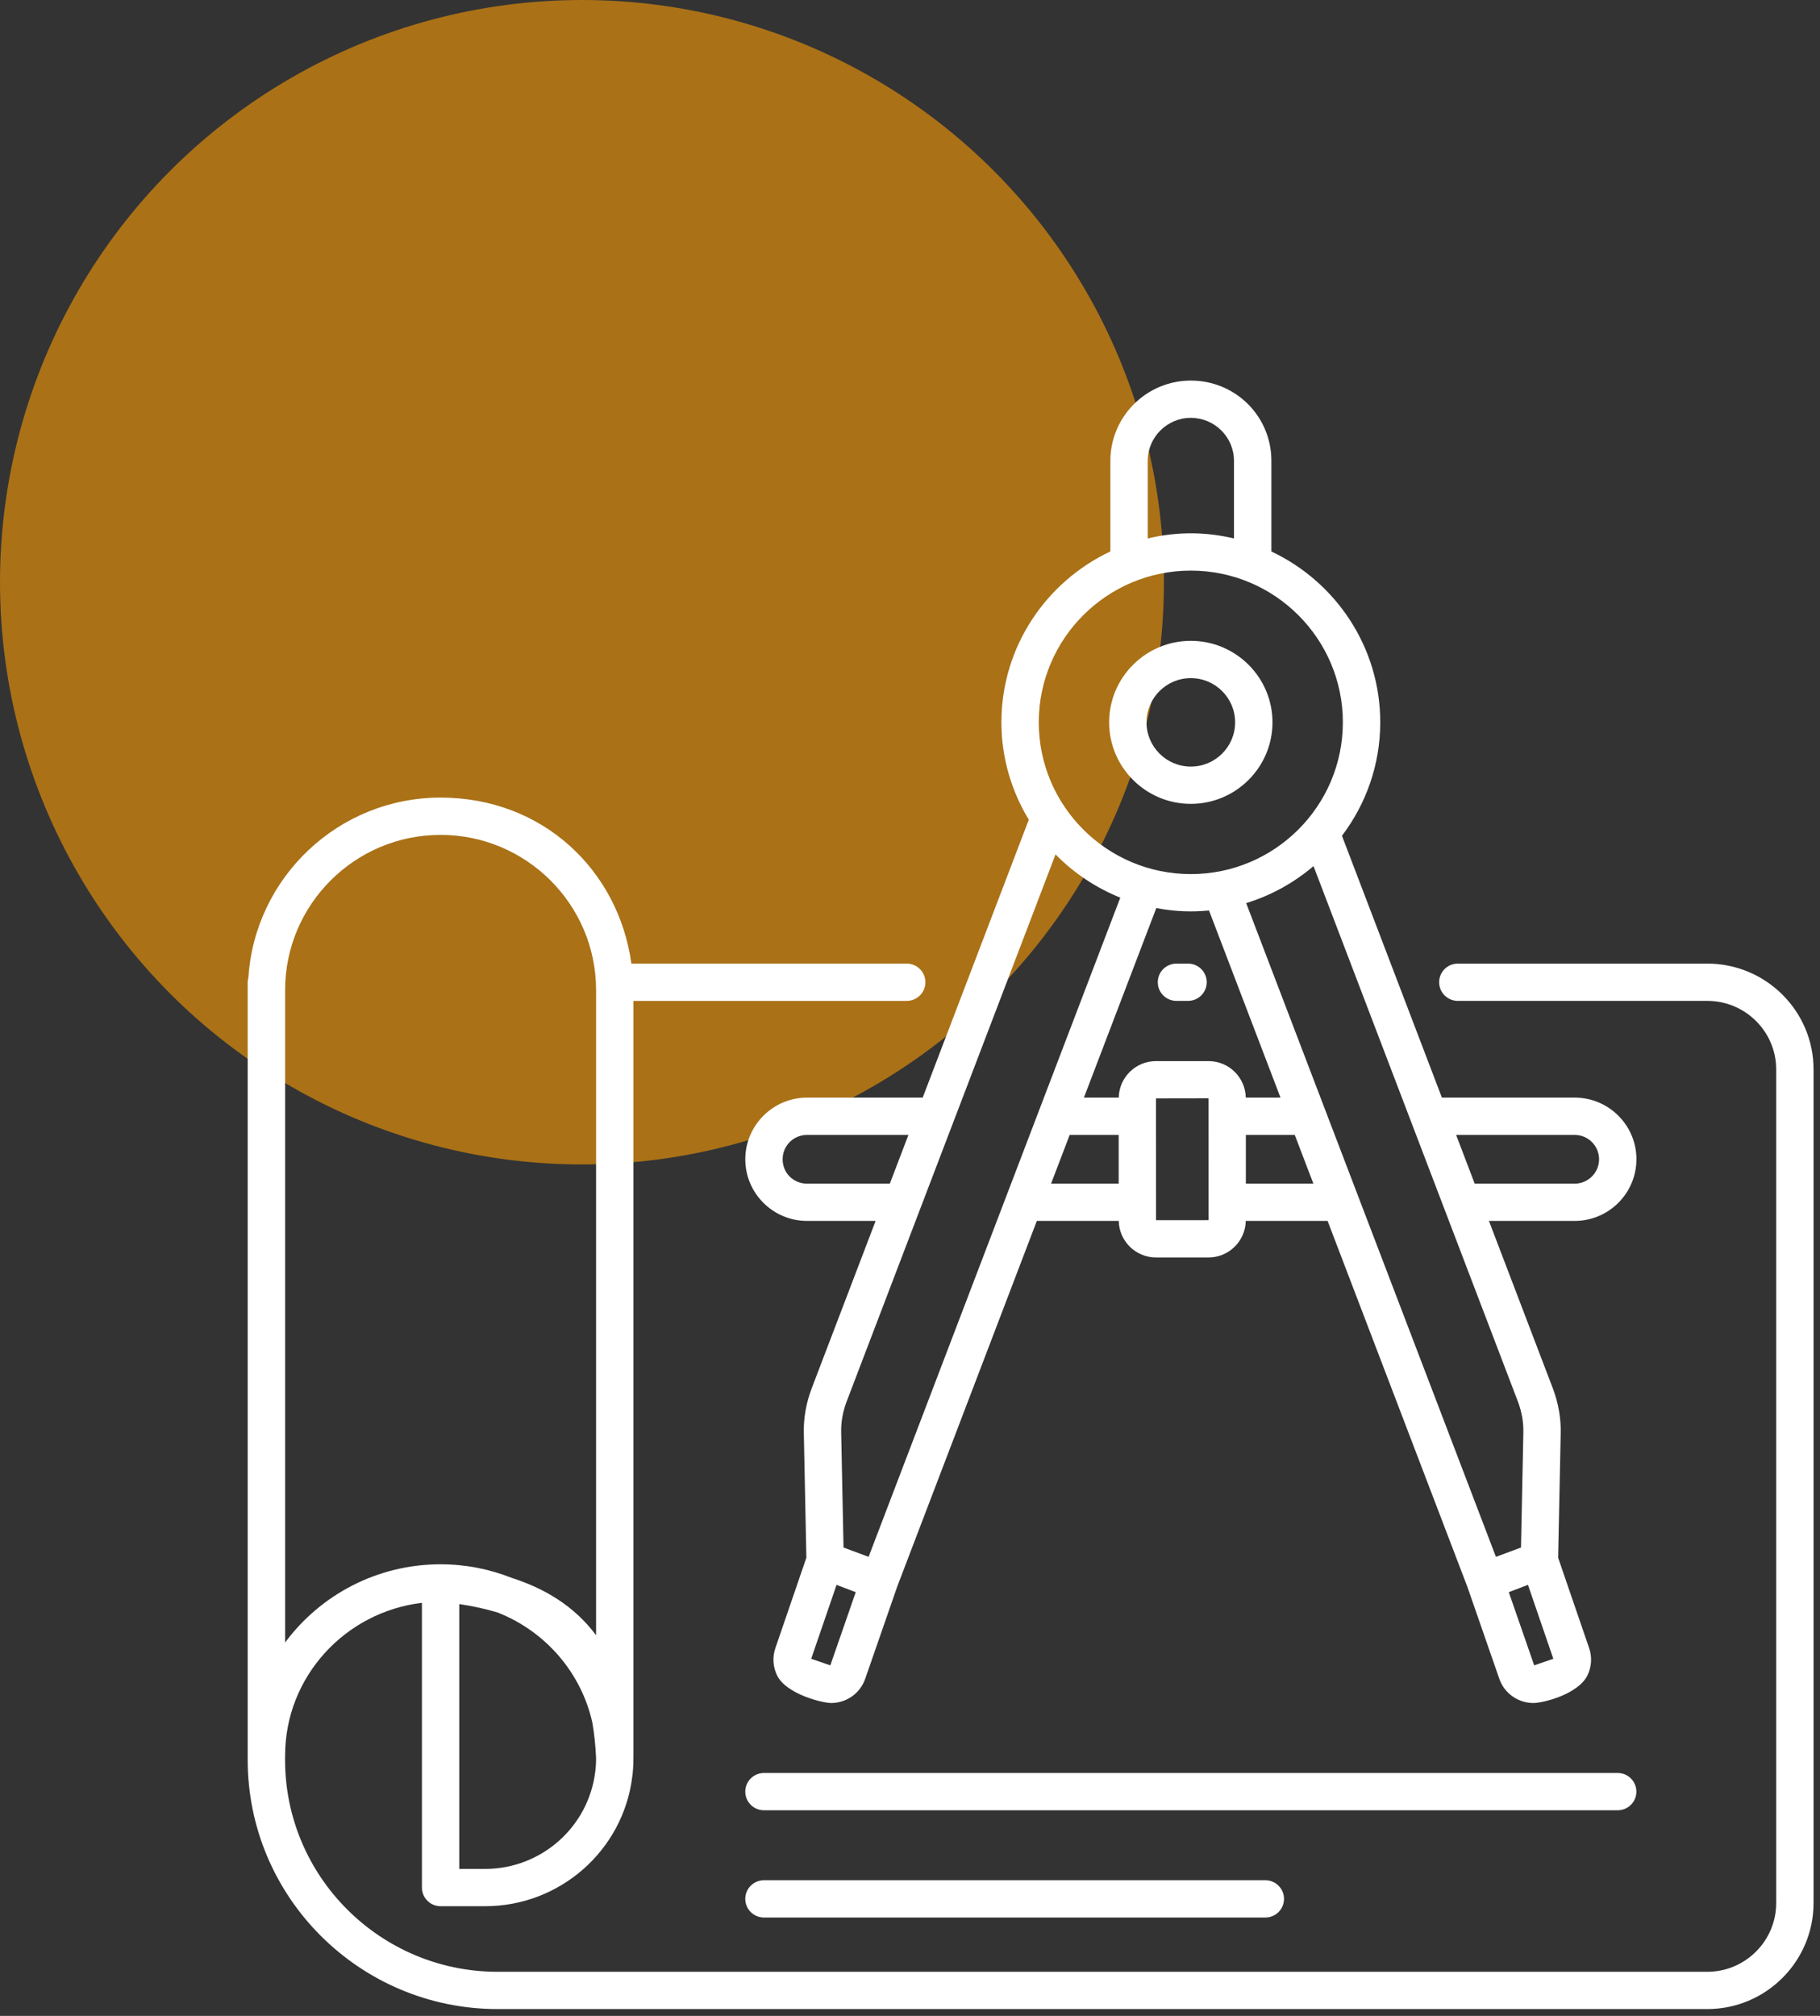
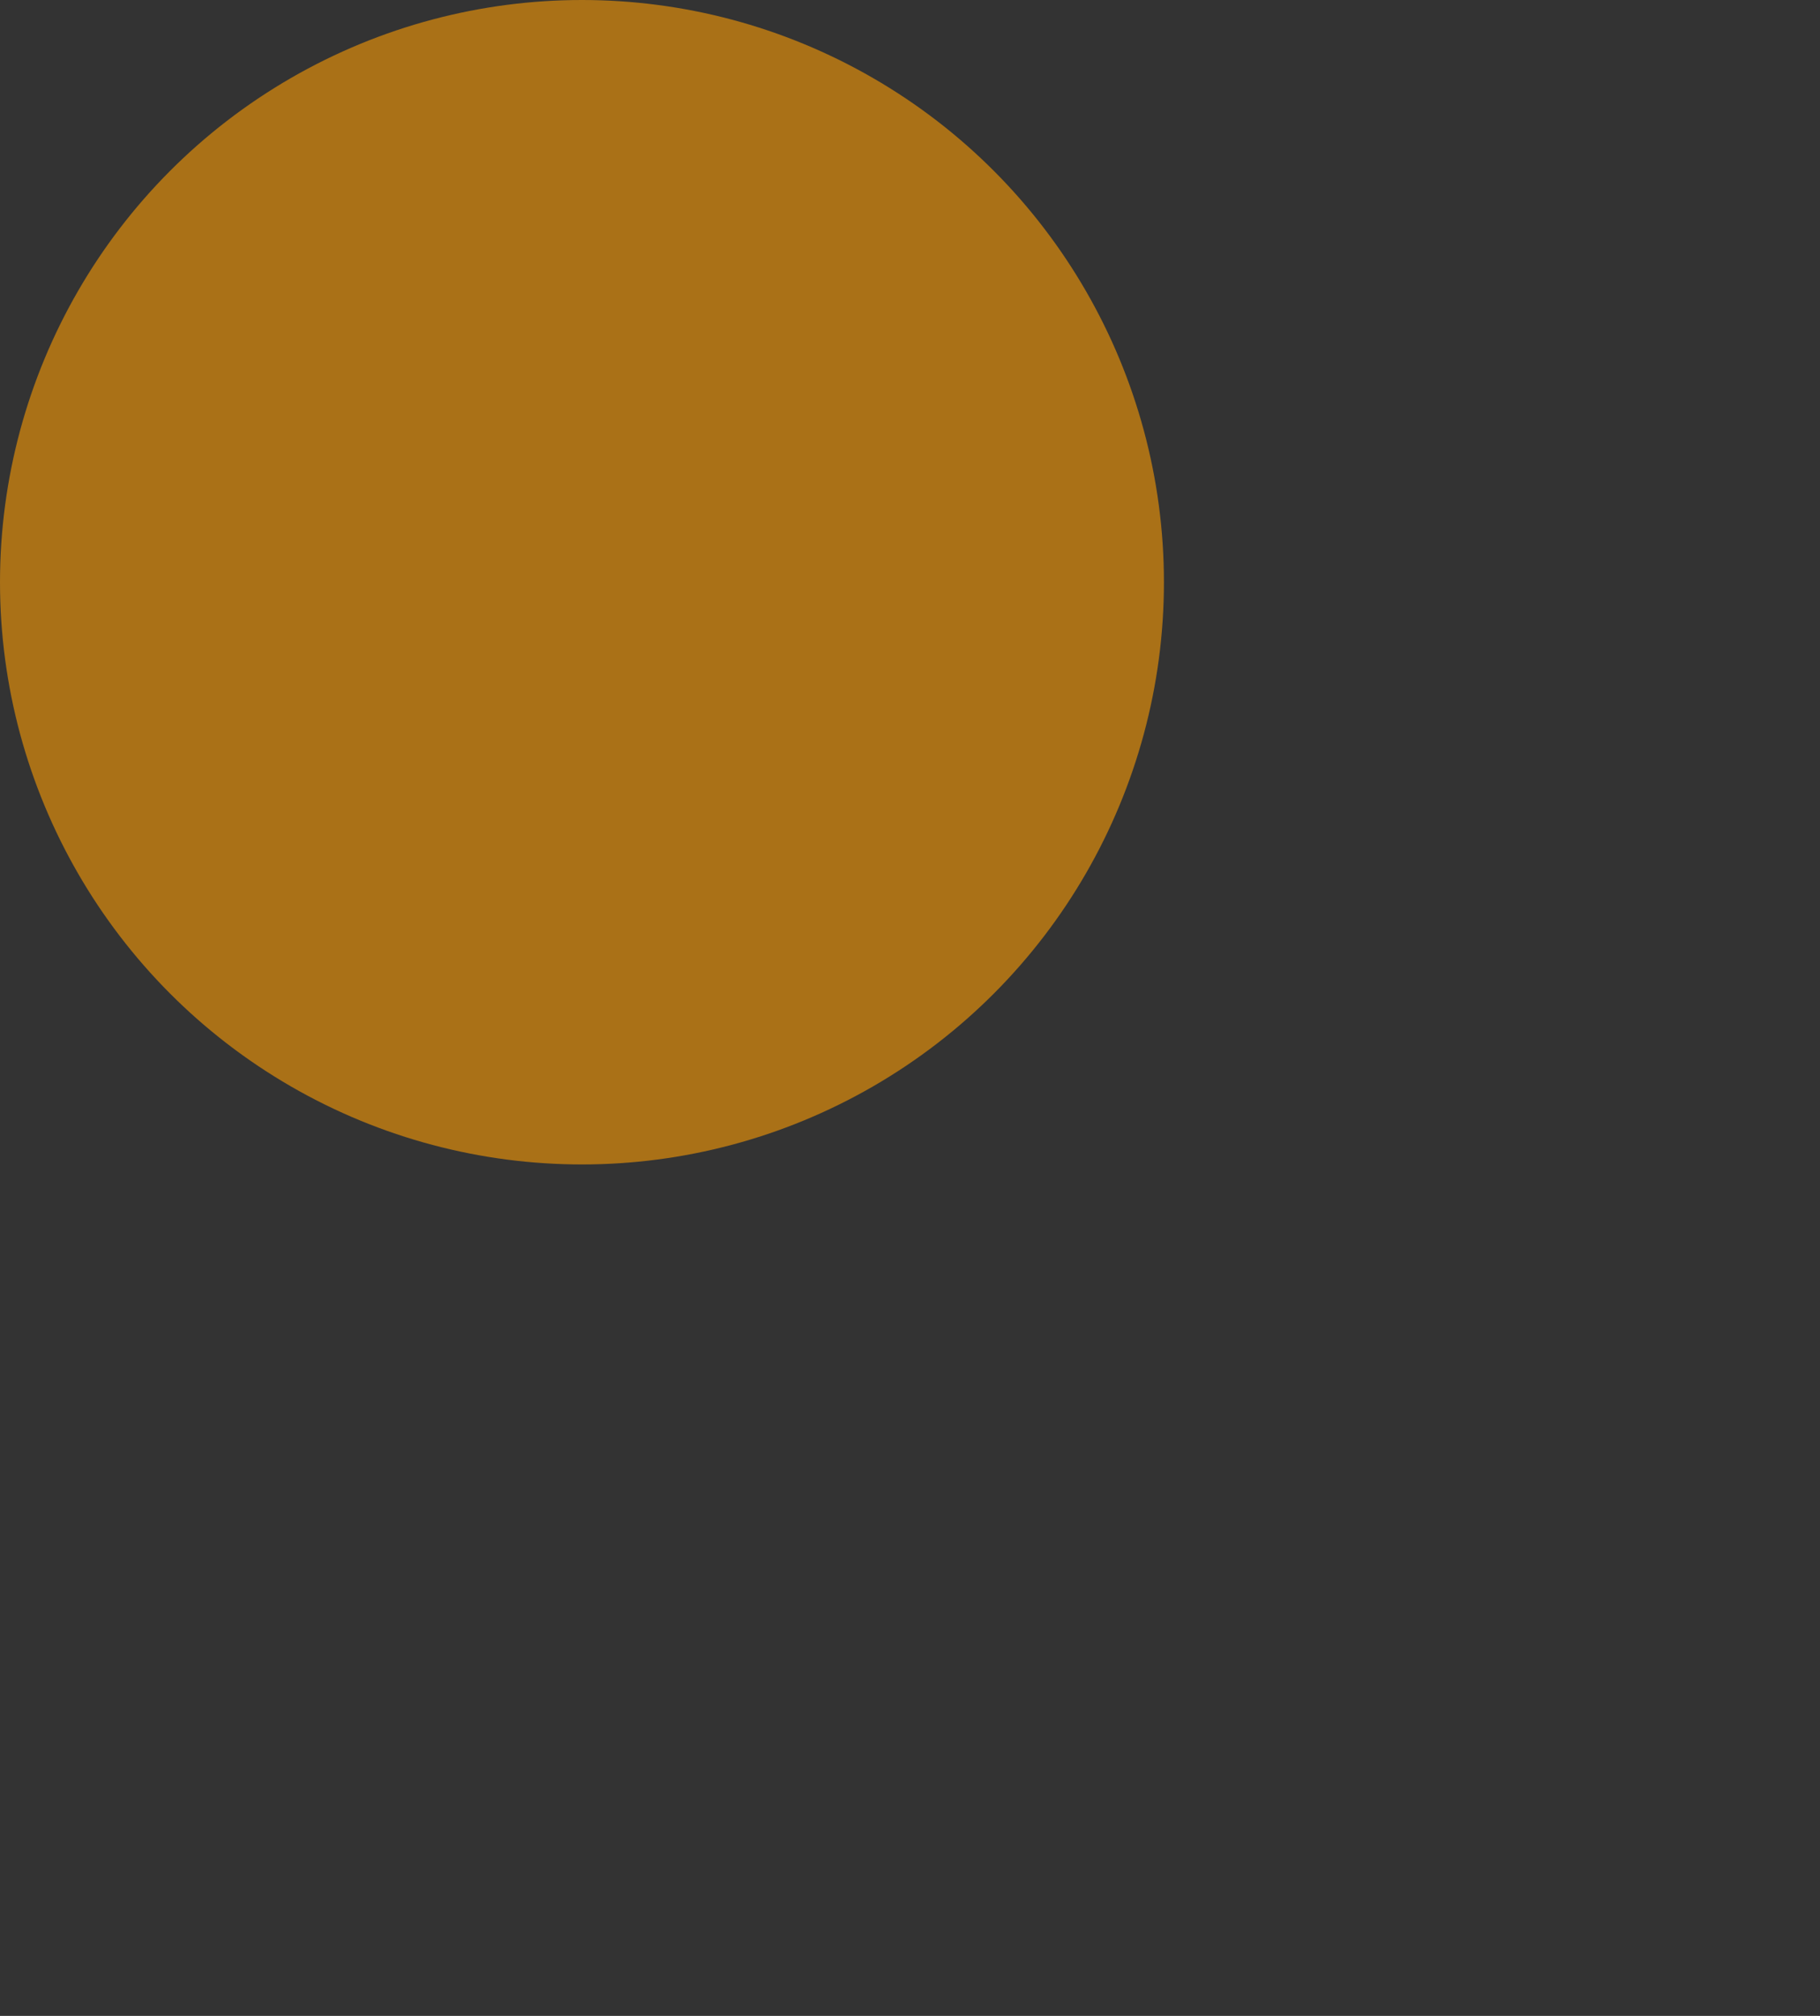
<svg xmlns="http://www.w3.org/2000/svg" width="84" height="93" viewBox="0 0 84 93" fill="none">
  <rect x="0" y="0" width="84" height="93" fill="#333333" stroke="none" />
  <circle cx="26.86" cy="26.86" r="26.86" fill="#AA7117" />
  <g clip-path="url(#clip0_0_50)">
    <path d="M83.702 49.335V87.793C83.702 90.49 81.502 92.685 78.799 92.685H22.964C16.605 92.685 11.432 87.527 11.432 81.187V45.314C11.432 45.238 11.445 45.165 11.464 45.094C11.767 40.469 15.624 36.796 20.335 36.796C25.046 36.796 28.541 40.135 29.141 44.454H41.847C42.324 44.454 42.71 44.839 42.71 45.314C42.71 45.789 42.324 46.175 41.847 46.175H29.236V81.001C29.236 81.013 29.233 81.024 29.232 81.035C29.233 81.049 29.234 81.063 29.235 81.077C29.235 81.42 29.218 81.699 29.181 81.968C28.761 85.368 25.842 87.94 22.392 87.94H20.335C19.859 87.94 19.473 87.555 19.473 87.08V73.944C15.922 74.368 13.159 77.362 13.159 80.988C13.159 80.996 13.157 81.004 13.157 81.013V81.187C13.157 86.579 17.556 90.965 22.964 90.965H78.799C80.551 90.965 81.978 89.542 81.978 87.793V49.335C81.978 47.592 80.551 46.174 78.799 46.174H67.284C66.808 46.174 66.422 45.789 66.422 45.314C66.422 44.839 66.808 44.454 67.284 44.454H78.799C81.503 44.454 83.702 46.643 83.702 49.334V49.335ZM27.511 81.113C27.486 80.52 27.427 79.978 27.341 79.478C26.826 77.151 25.161 75.251 22.966 74.39C22.415 74.223 21.826 74.096 21.197 74.001V86.219H22.392C24.972 86.219 27.155 84.296 27.471 81.746C27.498 81.546 27.511 81.341 27.511 81.113H27.511ZM13.159 45.676V75.774C14.781 73.588 17.394 72.166 20.335 72.166C21.494 72.166 22.6 72.39 23.616 72.792C25.1 73.268 26.485 74.065 27.511 75.438V45.676C27.511 41.728 24.292 38.516 20.335 38.516C16.378 38.516 13.159 41.728 13.159 45.676ZM54.833 44.454H54.298C53.822 44.454 53.436 44.839 53.436 45.314C53.436 45.789 53.822 46.174 54.298 46.174H54.833C55.309 46.174 55.695 45.789 55.695 45.314C55.695 44.839 55.309 44.454 54.833 44.454ZM75.527 53.481C75.527 55.049 74.248 56.325 72.676 56.325H68.72L71.671 64.054C71.931 64.748 72.052 65.452 72.032 66.151L71.914 71.863L73.344 76.03C73.487 76.449 73.459 76.898 73.264 77.295C72.843 78.153 71.243 78.566 70.772 78.566C70.083 78.566 69.437 78.135 69.2 77.451L67.727 73.211C67.727 73.211 67.726 73.208 67.725 73.206L61.274 56.325H57.497C57.479 57.257 56.716 58.011 55.778 58.011H53.353C52.414 58.011 51.652 57.257 51.634 56.325H47.854L41.406 73.205C41.406 73.205 41.405 73.209 41.405 73.21L39.931 77.453C39.694 78.135 39.049 78.566 38.361 78.566C37.963 78.566 36.291 78.159 35.867 77.295C35.672 76.898 35.643 76.449 35.787 76.031L37.217 71.862L37.1 66.144C37.079 65.452 37.2 64.748 37.459 64.058L40.413 56.325H37.249C35.677 56.325 34.398 55.049 34.398 53.481C34.398 51.912 35.686 50.636 37.249 50.636H42.586L47.483 37.816C46.687 36.502 46.219 34.968 46.219 33.324C46.219 29.841 48.282 26.837 51.248 25.44V21.261C51.248 19.218 52.914 17.557 54.961 17.557C57.008 17.557 58.679 19.187 58.679 21.261V25.442C61.643 26.839 63.704 29.842 63.704 33.324C63.704 35.289 63.041 37.098 61.937 38.558L66.549 50.636H72.677C74.249 50.636 75.528 51.911 75.528 53.48L75.527 53.481ZM52.972 24.839C54.369 24.514 55.647 24.535 56.953 24.84V21.261C56.953 20.157 56.053 19.277 54.96 19.277C53.868 19.277 52.972 20.167 52.972 21.261V24.839V24.839ZM47.944 33.324C47.944 37.185 51.091 40.325 54.961 40.325C58.831 40.325 61.978 37.185 61.978 33.324C61.978 29.464 58.831 26.324 54.961 26.324C51.091 26.324 47.944 29.464 47.944 33.324ZM59.1 50.636L55.8 42.003C55.019 42.078 54.27 42.06 53.367 41.893L50.027 50.636H51.634C51.653 49.704 52.415 48.952 53.353 48.952H55.779C56.716 48.952 57.478 49.704 57.498 50.636H59.1L59.1 50.636ZM41.069 54.605L41.928 52.357H37.249C36.643 52.357 36.122 52.836 36.122 53.481C36.122 54.125 36.627 54.605 37.249 54.605H41.069ZM38.824 66.102L38.932 71.392L40.089 71.823C42.56 65.354 49.514 47.149 51.706 41.411C50.573 40.956 49.557 40.273 48.717 39.416C45.874 46.857 43.991 51.789 39.072 64.666C38.894 65.141 38.81 65.625 38.824 66.101V66.102ZM39.495 73.452L38.61 73.115L37.44 76.526L38.323 76.828L39.495 73.452ZM48.511 54.605H51.631V52.357H49.37L48.511 54.605ZM55.779 56.29C55.778 55.036 55.777 51.931 55.776 50.669L53.353 50.673C53.353 50.526 53.355 56.203 53.355 56.292L55.779 56.29ZM60.617 54.605L59.758 52.357H57.501V54.605H60.617H60.617ZM71.692 76.526L70.522 73.115L69.636 73.452L70.809 76.828L71.692 76.526ZM70.058 64.661C68.227 59.866 62.774 45.586 60.624 39.956C59.726 40.721 58.673 41.31 57.516 41.663C59.739 47.48 66.856 66.1 69.043 71.823L70.2 71.392L70.308 66.108C70.322 65.625 70.238 65.141 70.058 64.661ZM73.803 53.481C73.803 52.861 73.298 52.357 72.676 52.357H67.205L68.063 54.605H72.676C73.298 54.605 73.803 54.101 73.803 53.481ZM51.191 33.324C51.191 31.251 52.882 29.564 54.961 29.564C57.039 29.564 58.73 31.251 58.73 33.324C58.73 35.398 57.039 37.085 54.961 37.085C52.882 37.085 51.191 35.398 51.191 33.324ZM52.916 33.324C52.916 34.45 53.833 35.365 54.961 35.365C56.089 35.365 57.006 34.45 57.006 33.324C57.006 32.199 56.089 31.284 54.961 31.284C53.833 31.284 52.916 32.199 52.916 33.324ZM75.525 82.654C75.525 82.179 75.139 81.794 74.663 81.794H35.259C34.783 81.794 34.397 82.179 34.397 82.654C34.397 83.129 34.783 83.514 35.259 83.514H74.663C75.139 83.514 75.525 83.129 75.525 82.654ZM35.259 86.742C34.783 86.742 34.397 87.127 34.397 87.602C34.397 88.077 34.783 88.462 35.259 88.462H58.4C58.876 88.462 59.262 88.077 59.262 87.602C59.262 87.127 58.876 86.742 58.4 86.742H35.259Z" fill="white" />
  </g>
  <defs>
    <clipPath id="clip0_0_50">
-       <rect width="72.27" height="75.128" fill="white" transform="translate(11.433 17.557)" />
-     </clipPath>
+       </clipPath>
  </defs>
</svg>